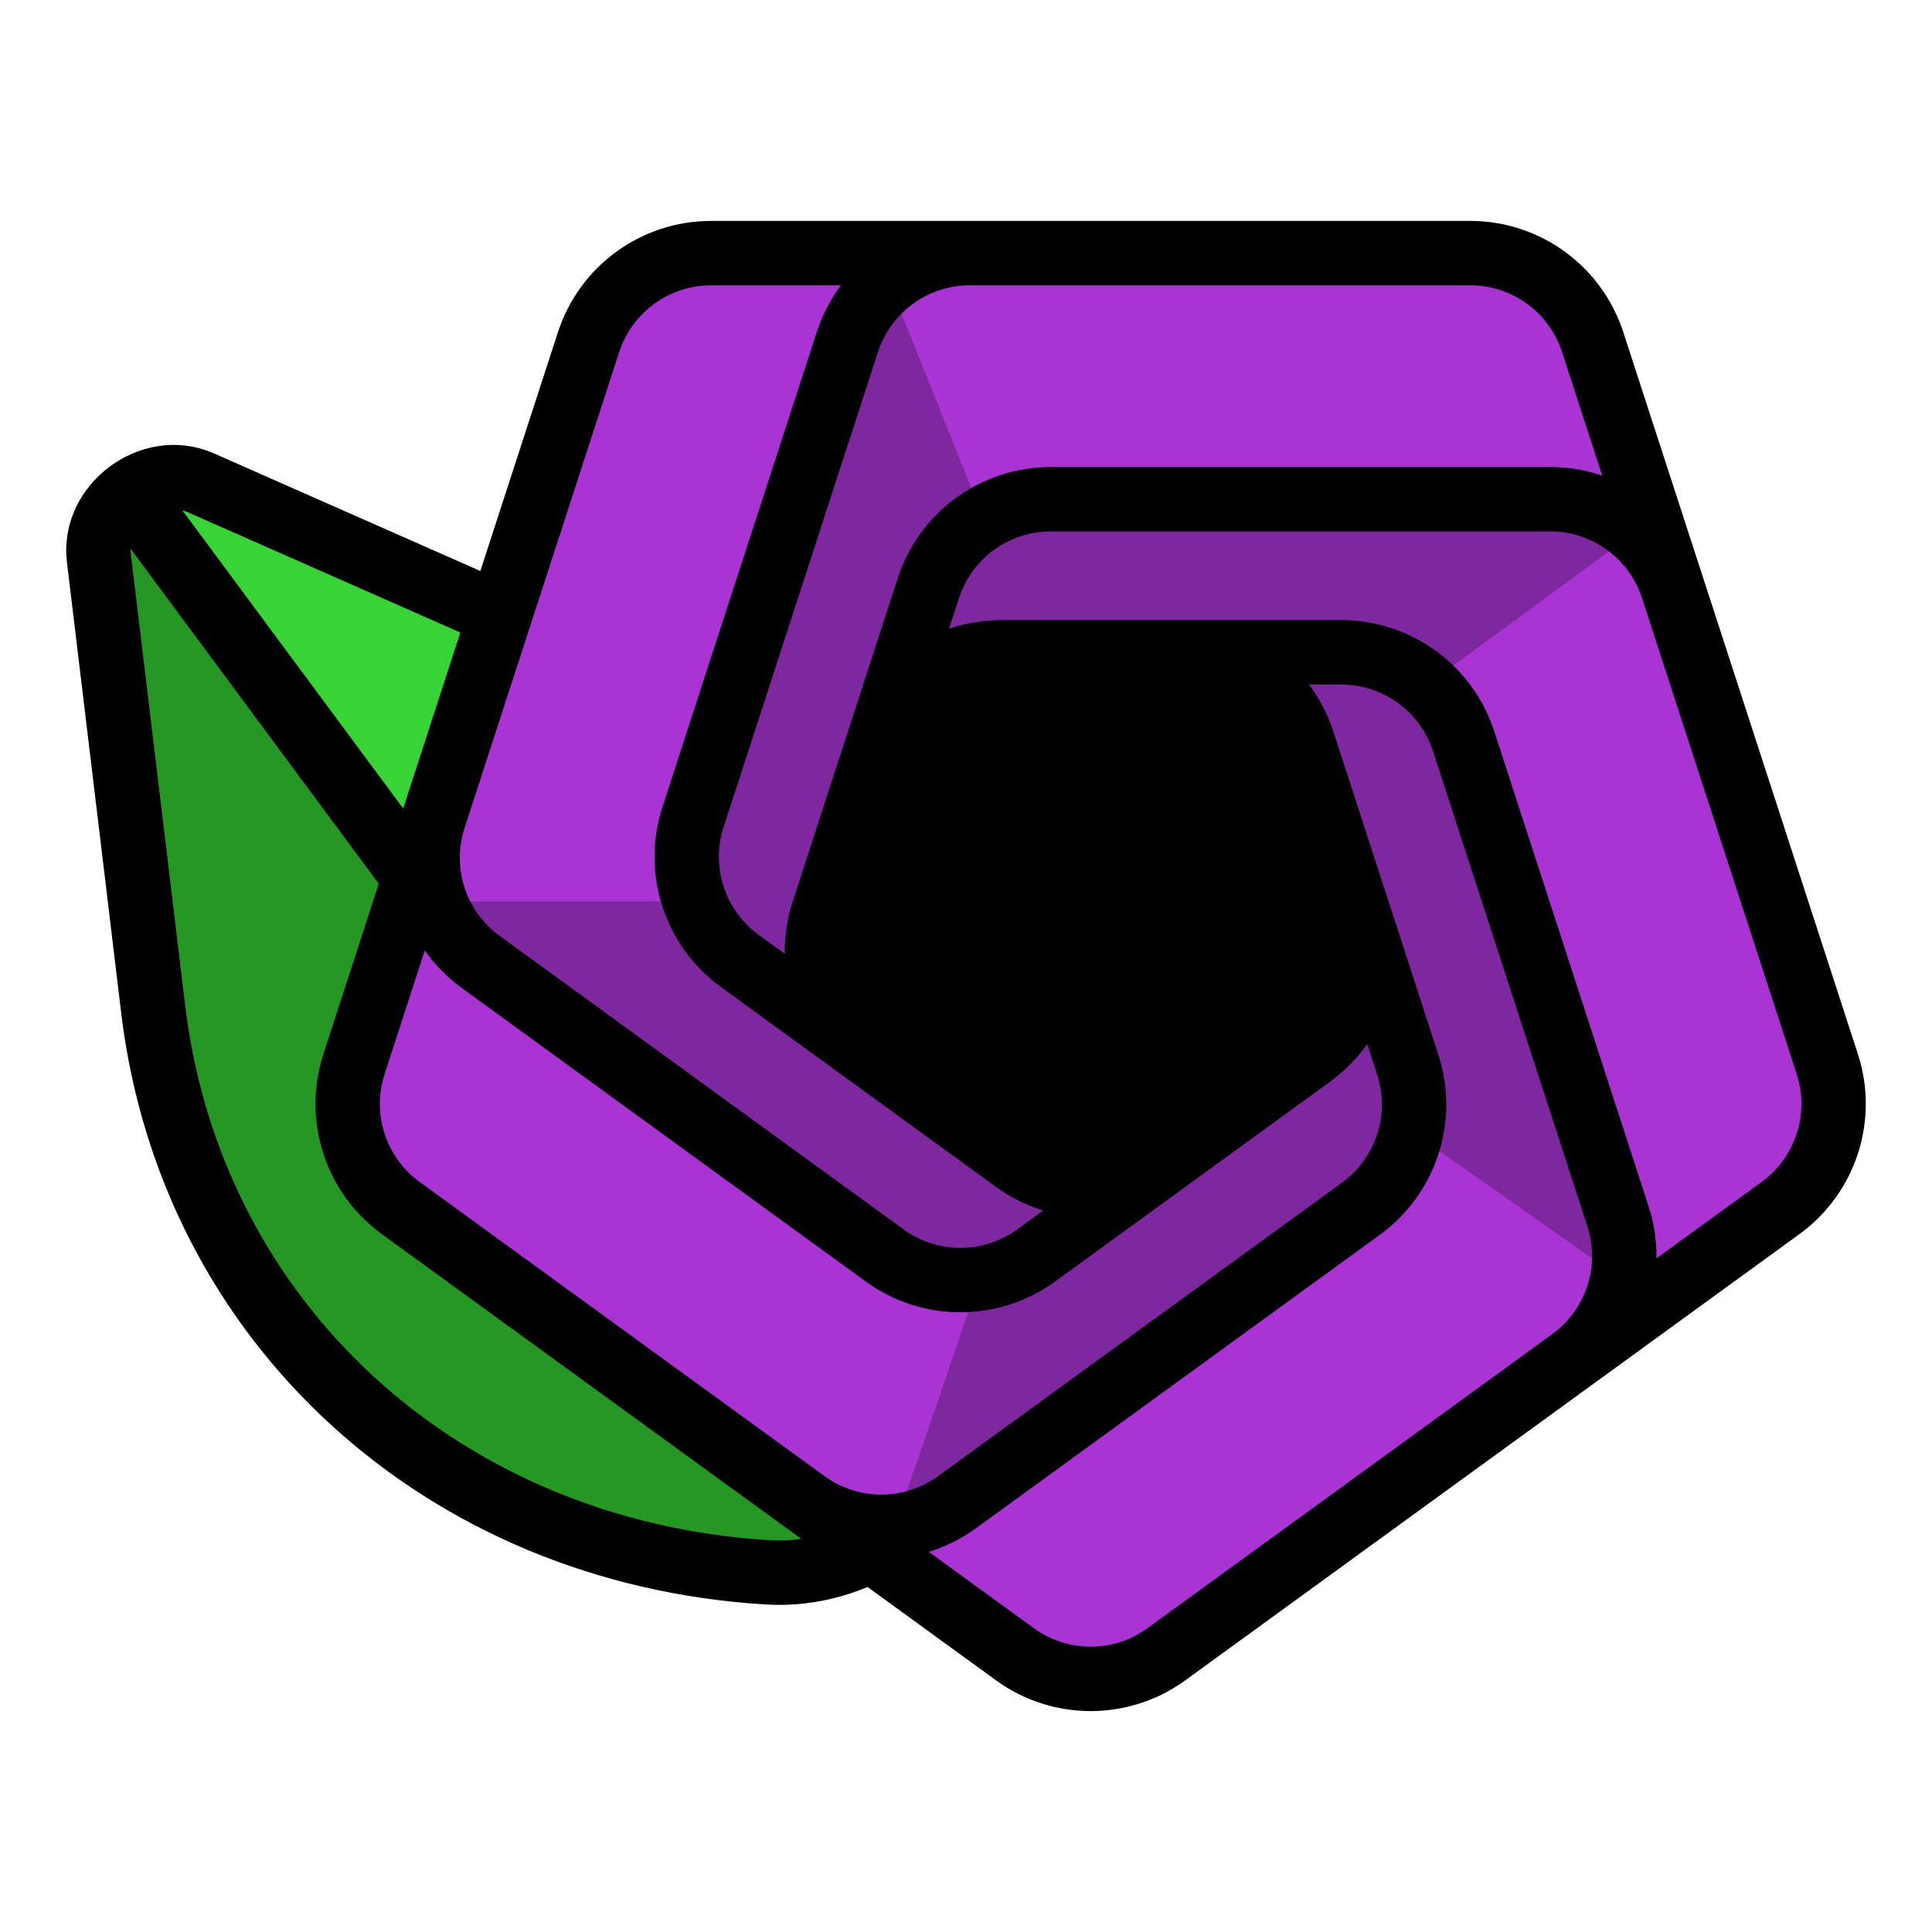
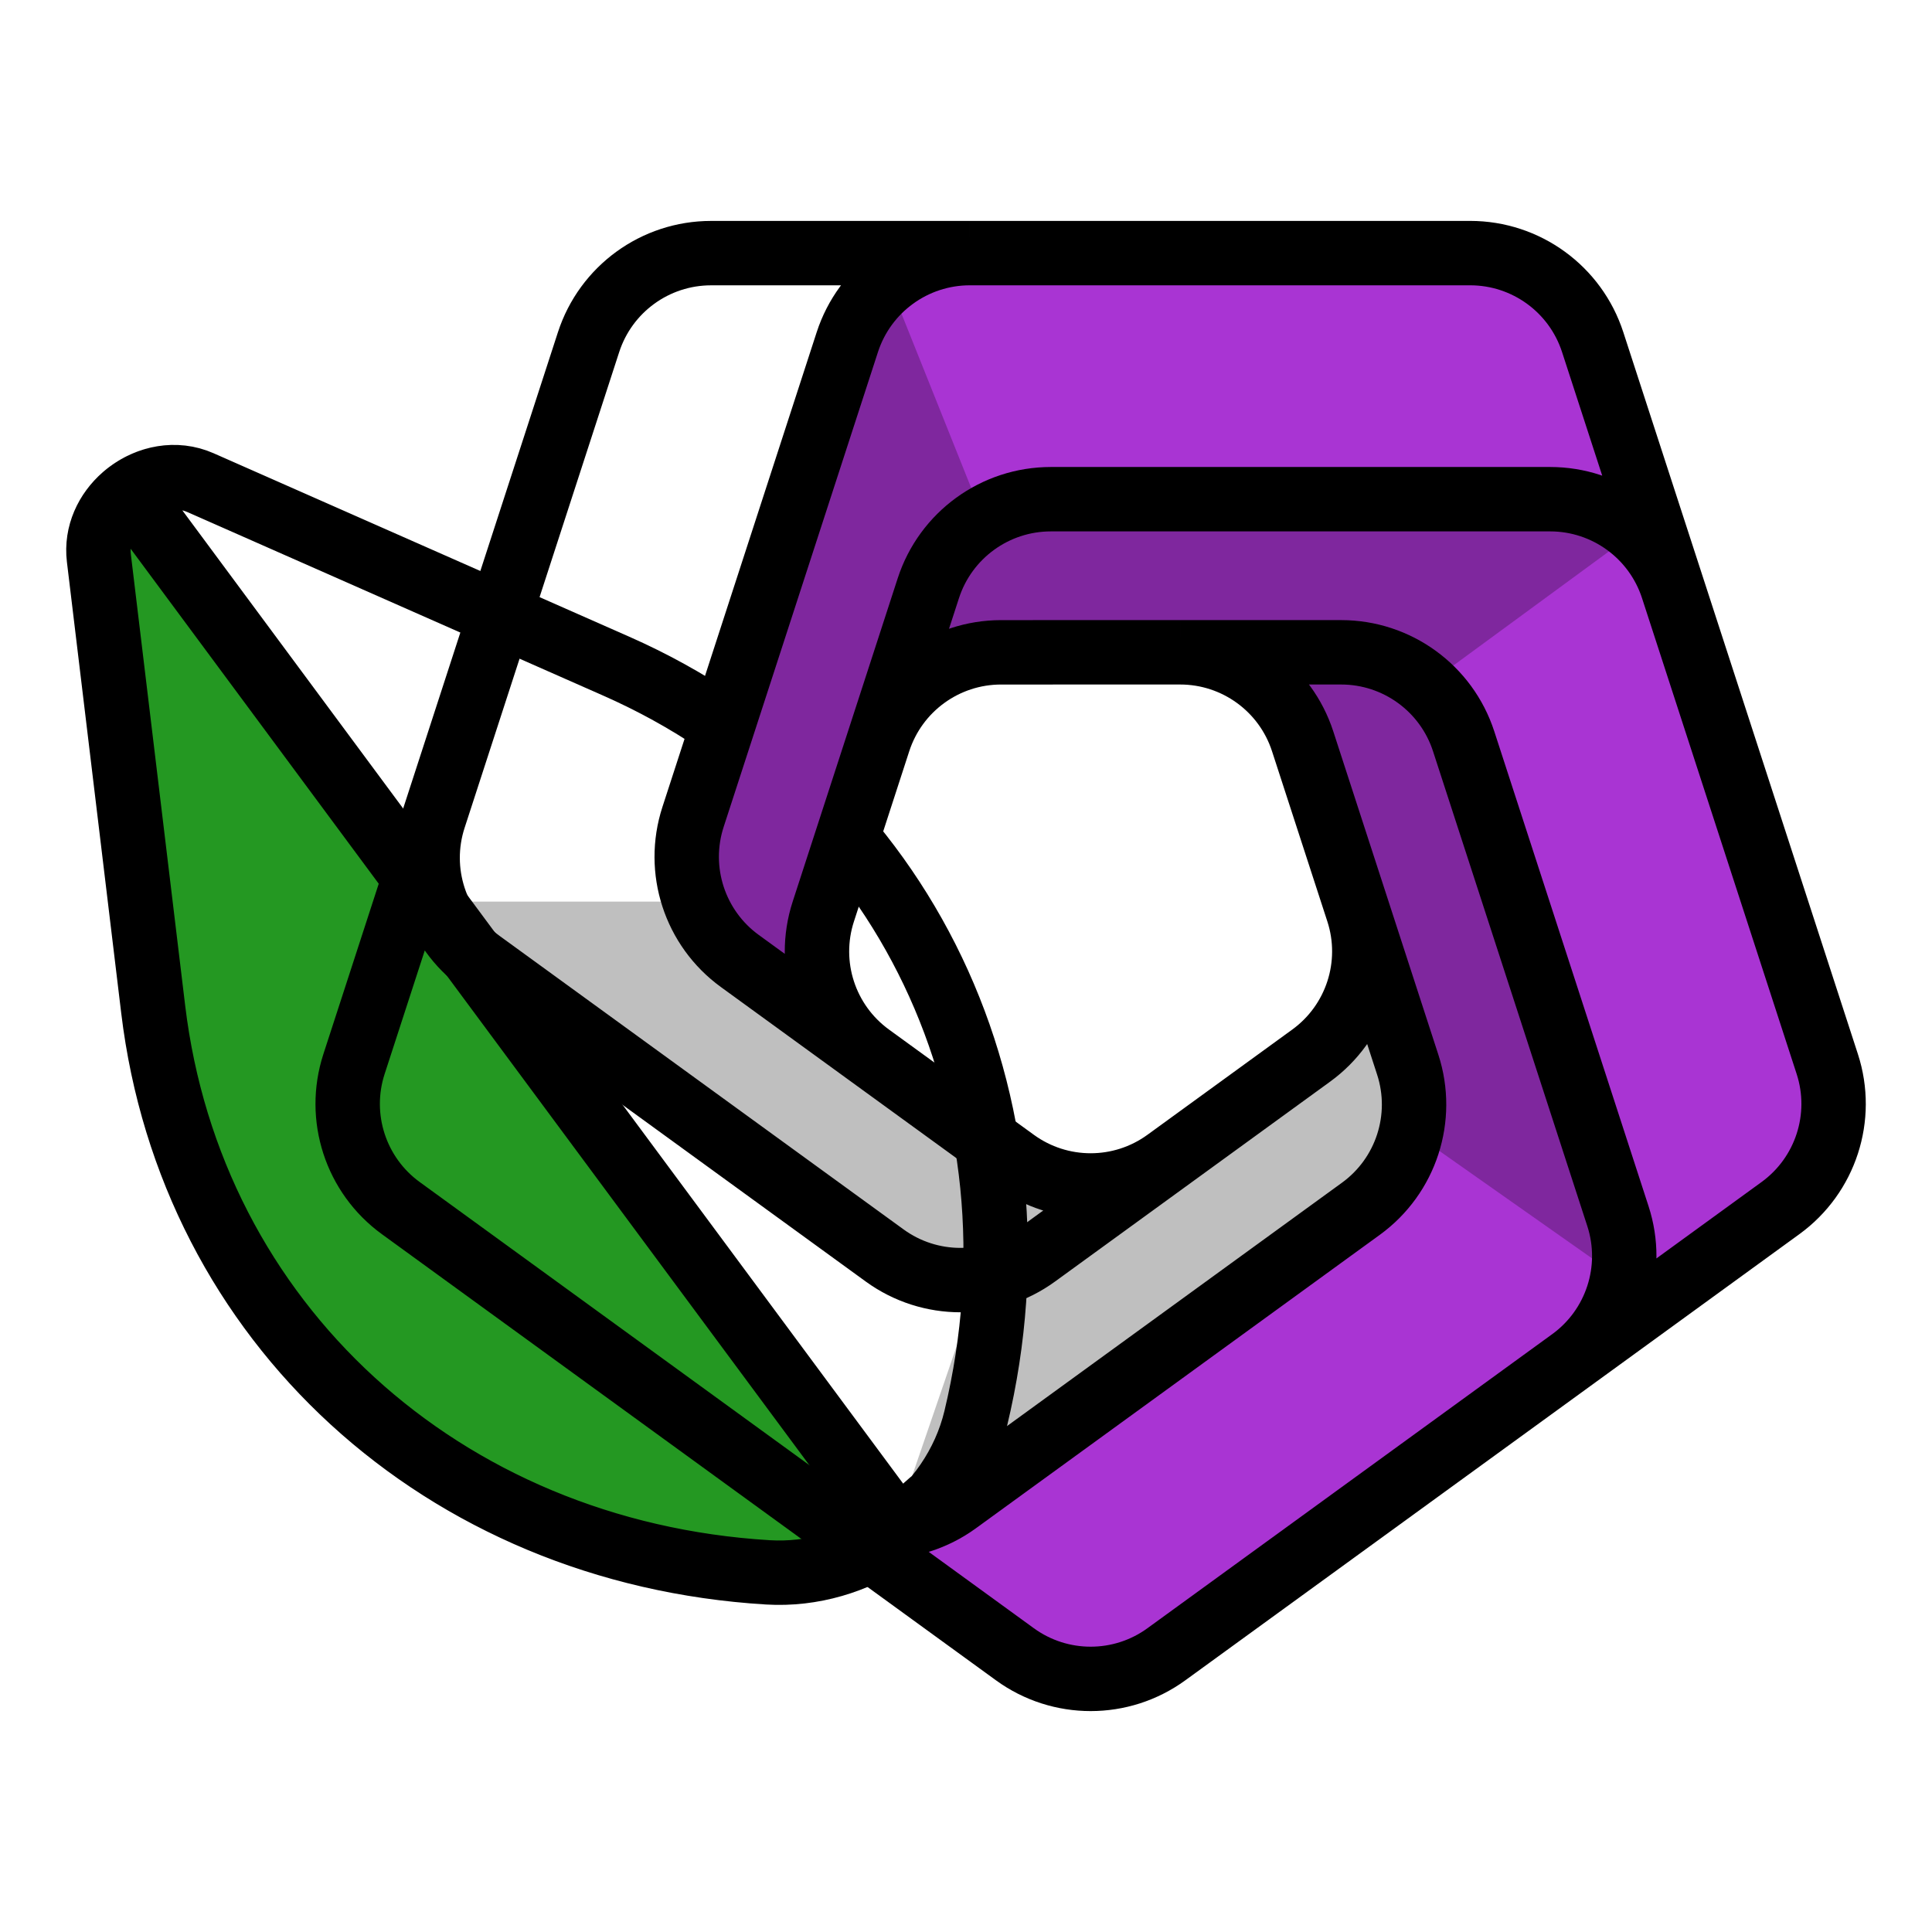
<svg xmlns="http://www.w3.org/2000/svg" width="240" height="240" viewBox="0 0 120 120" fill="none">
-   <path fill-rule="evenodd" clip-rule="evenodd" d="M7.881 30.685C7.851 30.709 7.822 30.733 7.793 30.757C7.767 30.778 7.741 30.8 7.716 30.822C7.77 30.775 7.825 30.73 7.881 30.685Z" fill="#D9D9D9" />
-   <path d="M12.467 29.985L38.287 41.382C56.211 49.293 65.335 68.391 60.606 88.101C59.916 90.976 58.164 93.456 55.846 95.172L8.012 30.585C9.262 29.658 10.944 29.313 12.467 29.985Z" fill="#38D334" />
  <path d="M9.515 62.69L6.142 34.669C5.96 33.159 6.629 31.771 7.7 30.836C7.705 30.831 7.71 30.827 7.716 30.822C7.741 30.8 7.767 30.778 7.793 30.757C7.822 30.733 7.851 30.709 7.881 30.685C7.89 30.678 7.9 30.67 7.91 30.662C7.944 30.636 7.978 30.61 8.012 30.585L55.846 95.172C55.702 95.279 55.555 95.383 55.406 95.484C53.169 97.002 50.463 97.829 47.697 97.662C27.465 96.438 11.857 82.142 9.515 62.69Z" fill="#249822" />
-   <path d="M60.606 88.101C65.335 68.391 56.211 49.293 38.287 41.382L12.467 29.985M60.606 88.101C59.916 90.976 58.164 93.456 55.846 95.172M60.606 88.101C59.873 91.155 57.941 93.763 55.406 95.484M12.467 29.985C10.902 29.294 9.17 29.678 7.91 30.662M12.467 29.985C10.944 29.313 9.262 29.658 8.012 30.585M55.846 95.172L8.012 30.585M55.846 95.172C55.702 95.279 55.555 95.383 55.406 95.484M8.012 30.585C7.978 30.61 7.944 30.636 7.91 30.662M7.91 30.662C7.9 30.67 7.89 30.678 7.881 30.685M7.716 30.822C7.71 30.827 7.705 30.831 7.7 30.836C6.629 31.771 5.96 33.159 6.142 34.669L9.515 62.69C11.857 82.142 27.465 96.438 47.697 97.662C50.463 97.829 53.169 97.002 55.406 95.484M7.716 30.822C7.741 30.8 7.767 30.778 7.793 30.757C7.822 30.733 7.851 30.709 7.881 30.685M7.716 30.822C7.77 30.775 7.825 30.73 7.881 30.685" stroke="black" stroke-width="4" stroke-linecap="round" />
+   <path d="M60.606 88.101C65.335 68.391 56.211 49.293 38.287 41.382L12.467 29.985M60.606 88.101C59.916 90.976 58.164 93.456 55.846 95.172C59.873 91.155 57.941 93.763 55.406 95.484M12.467 29.985C10.902 29.294 9.17 29.678 7.91 30.662M12.467 29.985C10.944 29.313 9.262 29.658 8.012 30.585M55.846 95.172L8.012 30.585M55.846 95.172C55.702 95.279 55.555 95.383 55.406 95.484M8.012 30.585C7.978 30.61 7.944 30.636 7.91 30.662M7.91 30.662C7.9 30.67 7.89 30.678 7.881 30.685M7.716 30.822C7.71 30.827 7.705 30.831 7.7 30.836C6.629 31.771 5.96 33.159 6.142 34.669L9.515 62.69C11.857 82.142 27.465 96.438 47.697 97.662C50.463 97.829 53.169 97.002 55.406 95.484M7.716 30.822C7.741 30.8 7.767 30.778 7.793 30.757C7.822 30.733 7.851 30.709 7.881 30.685M7.716 30.822C7.77 30.775 7.825 30.73 7.881 30.685" stroke="black" stroke-width="4" stroke-linecap="round" />
  <path d="M91.316 15.721C94.782 15.721 97.853 17.953 98.924 21.249L103.891 36.532C102.819 33.237 99.748 31.006 96.283 31.006L65.27 31.006C61.804 31.006 58.732 33.238 57.661 36.534L54.572 46.044L51.136 56.622C50.065 59.918 51.238 63.529 54.041 65.566L45.952 59.689C43.148 57.652 41.974 54.041 43.045 50.745L52.629 21.249C53.7 17.954 56.77 15.722 60.235 15.721L91.316 15.721Z" fill="#A934D3" />
  <path d="M97.59 84.482C100.392 82.445 101.564 78.835 100.493 75.539L90.91 46.044C89.839 42.748 86.767 40.516 83.301 40.516L73.302 40.516L62.18 40.517C58.714 40.517 55.643 42.748 54.572 46.044L57.661 36.534C58.732 33.238 61.804 31.006 65.27 31.006L96.283 31.006C99.748 31.006 102.819 33.237 103.891 36.532L113.496 66.091C114.567 69.388 113.393 72.999 110.589 75.036L97.59 84.482Z" fill="#A934D3" />
-   <path d="M54.041 65.566L63.04 72.103C65.844 74.14 69.64 74.14 72.444 72.103L64.354 77.981C61.55 80.018 57.754 80.018 54.95 77.981L29.859 59.751C27.056 57.715 25.883 54.105 26.952 50.81L36.557 21.25C37.628 17.954 40.699 15.722 44.165 15.722L60.235 15.721C56.77 15.722 53.7 17.954 52.629 21.249L43.045 50.745C41.974 54.041 43.148 57.652 45.952 59.689L54.041 65.566Z" fill="#A934D3" />
-   <path d="M26.952 50.81C25.883 54.105 27.056 57.715 29.859 59.751L54.95 77.981C57.754 80.018 61.55 80.018 64.354 77.981L72.444 72.103L81.441 65.565C84.245 63.528 85.418 59.917 84.348 56.621L87.438 66.131C88.509 69.427 87.335 73.038 84.531 75.076L59.441 93.305C56.638 95.341 52.842 95.342 50.039 93.306L24.893 75.037C22.09 73 20.916 69.389 21.987 66.093L26.952 50.81Z" fill="#A934D3" />
-   <path d="M54.041 65.566C51.238 63.529 50.065 59.918 51.136 56.622L54.572 46.044C55.643 42.748 58.714 40.517 62.18 40.517L73.302 40.516C76.767 40.516 79.839 42.748 80.91 46.044L84.348 56.621C85.418 59.917 84.245 63.528 81.441 65.565L72.444 72.103C69.64 74.14 65.844 74.14 63.04 72.103L54.041 65.566Z" fill="black" />
  <path d="M84.348 56.621L80.91 46.044C79.839 42.748 76.767 40.516 73.302 40.516L83.301 40.516C86.767 40.516 89.839 42.748 90.91 46.044L100.493 75.539C101.564 78.835 100.392 82.445 97.59 84.482L72.444 102.751C69.64 104.788 65.844 104.788 63.04 102.751L50.039 93.306C52.842 95.342 56.638 95.341 59.441 93.305L84.531 75.076C87.335 73.038 88.509 69.427 87.438 66.131L84.348 56.621Z" fill="#A934D3" />
  <path d="M54.041 65.566C51.238 63.529 50.065 59.918 51.136 56.622L54.572 46.044M54.041 65.566L45.952 59.689C43.148 57.652 41.974 54.041 43.045 50.745L52.629 21.249C53.7 17.954 56.77 15.722 60.235 15.721M54.041 65.566L63.04 72.103C65.844 74.14 69.64 74.14 72.444 72.103M72.444 72.103L64.354 77.981C61.55 80.018 57.754 80.018 54.95 77.981L29.859 59.751C27.056 57.715 25.883 54.105 26.952 50.81M72.444 72.103L81.441 65.565C84.245 63.528 85.418 59.917 84.348 56.621M84.348 56.621L87.438 66.131C88.509 69.427 87.335 73.038 84.531 75.076L59.441 93.305C56.638 95.341 52.842 95.342 50.039 93.306M84.348 56.621L80.91 46.044C79.839 42.748 76.767 40.516 73.302 40.516M73.302 40.516L83.301 40.516C86.767 40.516 89.839 42.748 90.91 46.044L100.493 75.539C101.564 78.835 100.392 82.445 97.59 84.482M73.302 40.516L62.18 40.517C58.714 40.517 55.643 42.748 54.572 46.044M54.572 46.044L57.661 36.534C58.732 33.238 61.804 31.006 65.27 31.006L96.283 31.006C99.748 31.006 102.819 33.237 103.891 36.532M103.891 36.532L98.924 21.249C97.853 17.953 94.782 15.721 91.316 15.721L60.235 15.721M103.891 36.532L113.496 66.091C114.567 69.388 113.393 72.999 110.589 75.036L97.59 84.482M60.235 15.721L44.165 15.722C40.699 15.722 37.628 17.954 36.557 21.25L26.952 50.81M97.59 84.482L72.444 102.751C69.64 104.788 65.844 104.788 63.04 102.751L50.039 93.306M26.952 50.81L21.987 66.093C20.916 69.389 22.09 73 24.893 75.037L50.039 93.306" stroke="black" stroke-width="4" />
  <path fill-rule="evenodd" clip-rule="evenodd" d="M27 56H43.5V53L46 39L51 25L55 17L61 32H103L88 43L90.5 44.5L101.5 80L88 70.5L55 96.5L61 79H56.176L47.5 73L27 56ZM79.5 43L85.5 61L66.5 74.959L50 62L56.176 41H73L79.5 43Z" fill="black" fill-opacity="0.25" />
</svg>